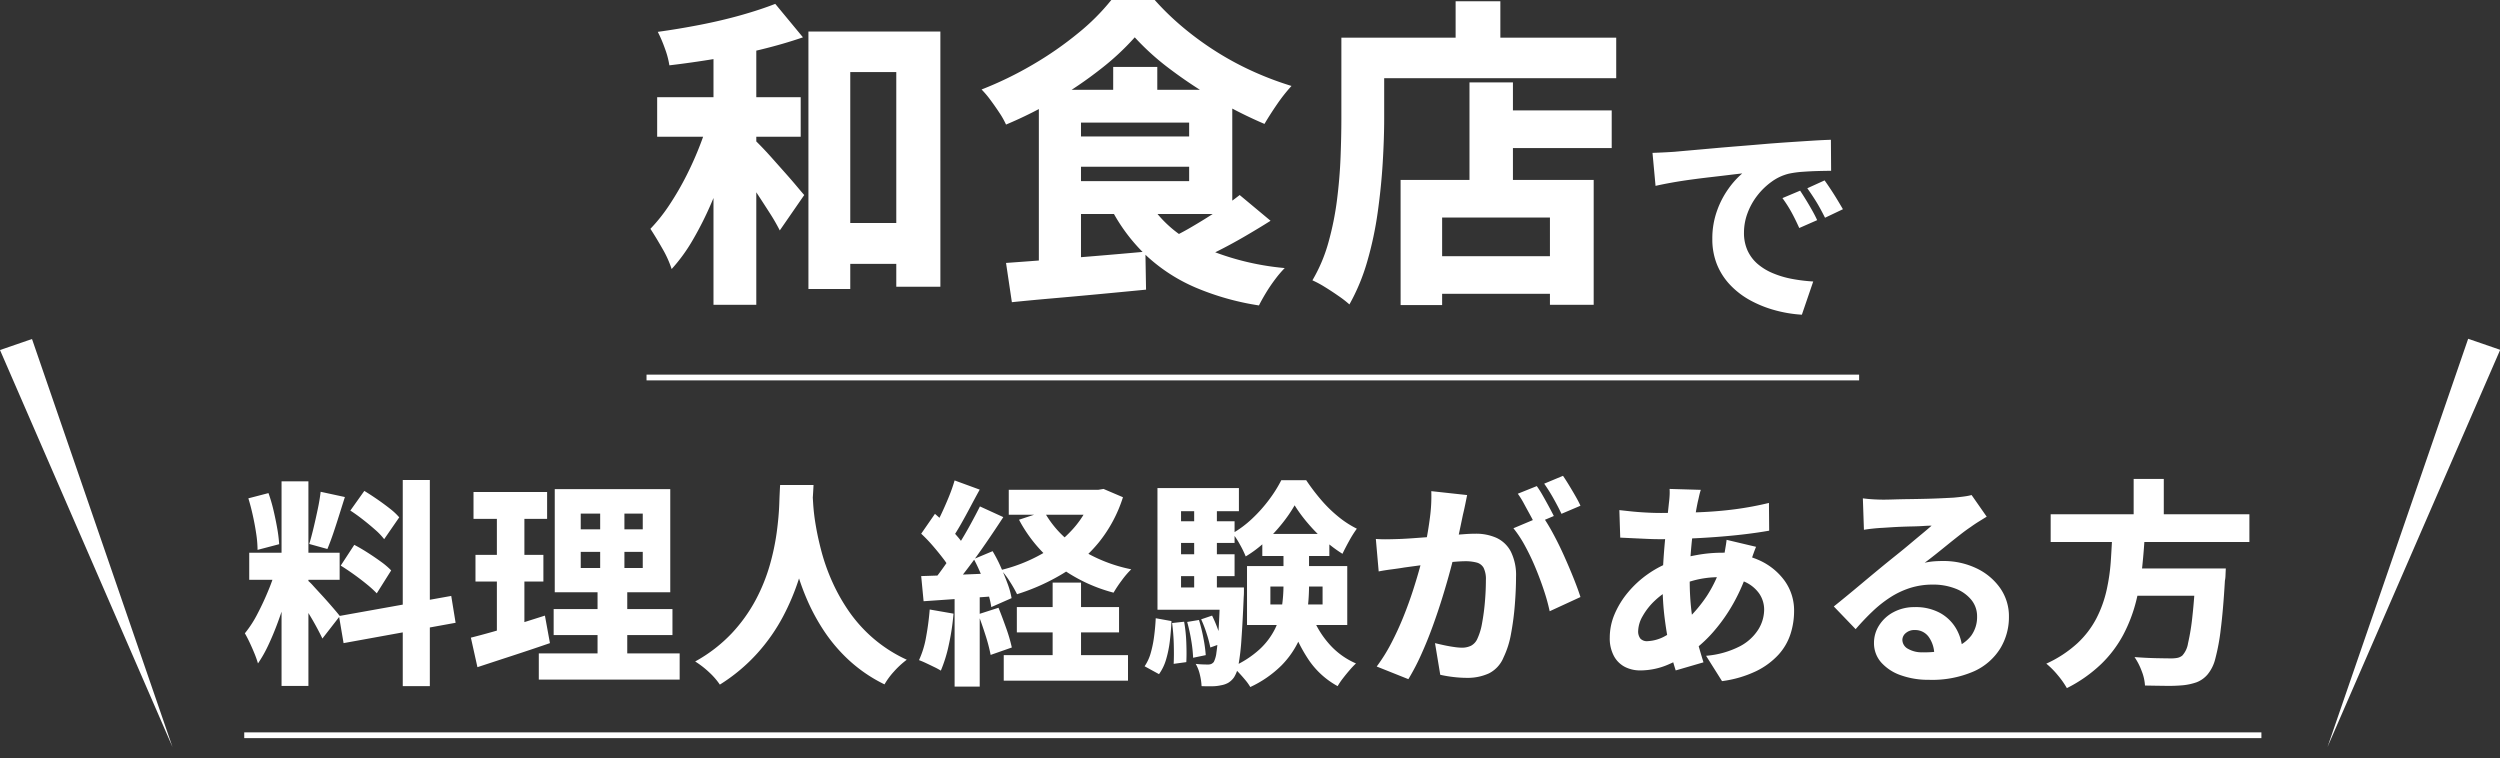
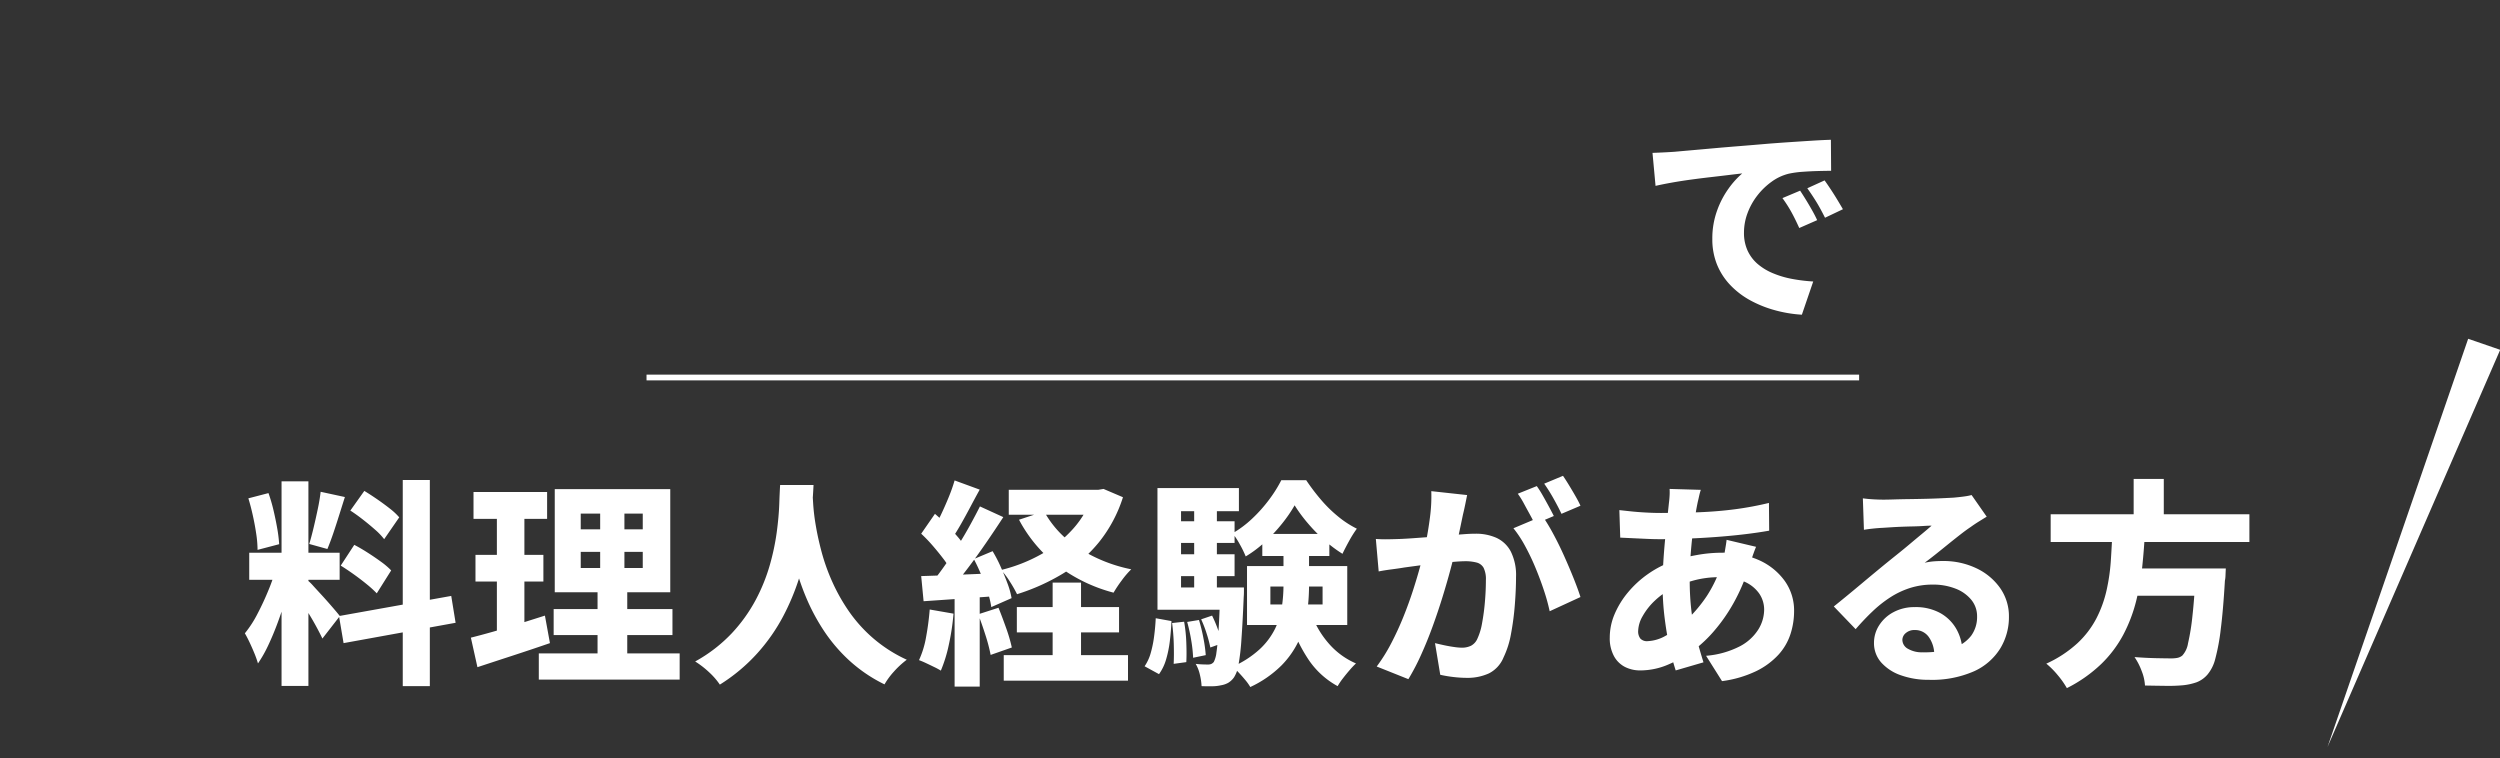
<svg xmlns="http://www.w3.org/2000/svg" width="435.017" height="131.908" viewBox="0 0 435.017 131.908">
  <rect x="0" y="0" width="435.017" height="131.908" fill="#333333" stroke="none" />
  <g id="グループ_19748" data-name="グループ 19748" transform="translate(-10989 -274.064)">
    <g id="グループ_19747" data-name="グループ 19747" transform="translate(10486)">
-       <line id="線_784" data-name="線 784" x2="351" transform="translate(545.5 402.002)" fill="none" stroke="#fff" stroke-width="1" />
      <g id="グループ_19744" data-name="グループ 19744">
        <line id="線_783" data-name="線 783" x2="211" transform="translate(615.5 339.752)" fill="none" stroke="#fff" stroke-width="1" />
        <g id="グループ_19743" data-name="グループ 19743">
          <path id="パス_36982" data-name="パス 36982" d="M0,75.092H5.89V0Z" transform="matrix(-0.946, -0.326, 0.326, -0.946, 913.569, 405.972)" fill="#fff" />
-           <path id="パス_36983" data-name="パス 36983" d="M0,0H5.89V75.091Z" transform="translate(503 334.971) rotate(-19)" fill="#fff" />
+           <path id="パス_36983" data-name="パス 36983" d="M0,0V75.091Z" transform="translate(503 334.971) rotate(-19)" fill="#fff" />
          <g id="グループ_19740" data-name="グループ 19740" transform="translate(47 -2)">
            <g id="グループ_19728" data-name="グループ 19728" transform="translate(-30 -418)">
-               <path id="パス_37064" data-name="パス 37064" d="M31.36-9.128H47.936v7.112H31.36Zm-2.688-33.32h22.96V1.96H43.96V-35.392H35.952V2.352h-7.28Zm-16.52.5H19.6V5.1H12.152Zm-9.8,10.92H27.328v6.888H2.352Zm9.3,2.632,4.872,1.68q-.84,3.416-2.044,7.028t-2.688,7.056a58.687,58.687,0,0,1-3.22,6.412,29.406,29.406,0,0,1-3.7,5.1A18.287,18.287,0,0,0,3.248-4.7Q2.128-6.664,1.176-8.12a29.2,29.2,0,0,0,3.332-4.2,50.385,50.385,0,0,0,2.968-5.124A57.628,57.628,0,0,0,9.912-22.96,50.468,50.468,0,0,0,11.648-28.392ZM22.9-47.264,27.72-41.44q-3.416,1.176-7.336,2.128t-8.008,1.624q-4.088.672-7.9,1.12a14.828,14.828,0,0,0-.784-2.94,23.414,23.414,0,0,0-1.232-2.884q3.64-.5,7.392-1.232t7.112-1.68Q20.328-46.256,22.9-47.264Zm-4.032,23.24q.5.448,1.484,1.456t2.1,2.268l2.24,2.52q1.12,1.26,1.988,2.3T27.944-14L23.688-7.84a34.069,34.069,0,0,0-1.764-3.052q-1.092-1.708-2.268-3.5T17.332-17.78q-1.148-1.6-1.932-2.716ZM85.456-41.44A44.727,44.727,0,0,1,79.492-35.9,70.083,70.083,0,0,1,71.708-30.6a70.683,70.683,0,0,1-8.652,4.34,14.089,14.089,0,0,0-1.148-2.044q-.756-1.148-1.568-2.24a16.561,16.561,0,0,0-1.54-1.82,62.5,62.5,0,0,0,8.932-4.34,60.161,60.161,0,0,0,7.9-5.488,37.767,37.767,0,0,0,5.74-5.74h7.56a47.449,47.449,0,0,0,5.124,4.928,53.575,53.575,0,0,0,5.824,4.2,52.344,52.344,0,0,0,6.3,3.36,55.856,55.856,0,0,0,6.552,2.464,28.833,28.833,0,0,0-2.52,3.192q-1.232,1.792-2.184,3.416a75.876,75.876,0,0,1-8.26-4.144,77.654,77.654,0,0,1-8.036-5.292A44.238,44.238,0,0,1,85.456-41.44ZM73.36-24.192H97.44v5.264H73.36Zm8.344-12.1h7.672v7.56H81.7ZM63.056-2.184q3.192-.224,7.168-.532T78.6-3.388q4.4-.364,8.708-.756l.112,6.608q-4.032.392-8.2.784t-8.036.728q-3.864.336-7.112.672Zm24.808-10.64A20.373,20.373,0,0,0,96.852-5.1a46.028,46.028,0,0,0,14.7,3.808A18.649,18.649,0,0,0,109.9.644,27.442,27.442,0,0,0,108.3,3q-.728,1.2-1.232,2.212A45.992,45.992,0,0,1,96.04,2.1a29.827,29.827,0,0,1-8.372-5.376,30.61,30.61,0,0,1-6.076-7.868ZM103.712-14l5.376,4.48q-2.128,1.344-4.536,2.744T99.792-4.2Q97.44-3.024,95.424-2.184L91.056-6.216a43.908,43.908,0,0,0,4.312-2.24q2.3-1.344,4.508-2.8T103.712-14ZM73.36-32.312h29.064V-10.7H73.36v-5.712H94.92V-26.6H73.36Zm-4.592,0H76.1V-1.344L68.768-.56Zm78.456,3.584h21.224v6.552H147.224ZM135.576-3.36h25.816V3.192H135.576ZM143.7-33.6h7.56v20.888H143.7ZM131.712-16.632h33.6V5.1H157.7V-10.08h-18.76V5.152h-7.224Zm9.576-31.08h7.784v10.36h-7.784Zm-16.24,6.328h44.184v7.056H125.048Zm-3.64,0h7.448v14.056q0,3.472-.252,7.672t-.868,8.624a60.644,60.644,0,0,1-1.82,8.568,34.932,34.932,0,0,1-3.108,7.5,18.654,18.654,0,0,0-1.876-1.456q-1.2-.84-2.436-1.6A18.026,18.026,0,0,0,116.368.84a27.389,27.389,0,0,0,2.8-6.636,51.309,51.309,0,0,0,1.484-7.392q.476-3.78.616-7.42t.14-6.72Z" transform="translate(598 742)" fill="#fff" />
-             </g>
+               </g>
            <g id="グループ_19739" data-name="グループ 19739">
              <path id="パス_37065" data-name="パス 37065" d="M2.546-26.334q1.1-.038,2.185-.095t1.615-.095q1.254-.114,2.983-.266t3.838-.342q2.109-.19,4.5-.38t5.016-.418q1.938-.152,3.933-.285t3.819-.247q1.824-.114,3.154-.152l.038,5.4q-.988,0-2.318.038t-2.641.133a17.383,17.383,0,0,0-2.375.323,8.519,8.519,0,0,0-3.021,1.406,12.008,12.008,0,0,0-2.508,2.432,11.48,11.48,0,0,0-1.691,3.059,9.673,9.673,0,0,0-.608,3.363,7.367,7.367,0,0,0,.627,3.135,6.84,6.84,0,0,0,1.748,2.318A9.959,9.959,0,0,0,23.484-5.4a16.238,16.238,0,0,0,3.306.988,28.775,28.775,0,0,0,3.724.456L28.538,1.824a22.742,22.742,0,0,1-4.769-.8A19.836,19.836,0,0,1,19.513-.7a14.2,14.2,0,0,1-3.439-2.641,11.353,11.353,0,0,1-2.3-3.553,11.683,11.683,0,0,1-.817-4.465,14.217,14.217,0,0,1,.817-4.9,15.468,15.468,0,0,1,2.033-3.9,14.791,14.791,0,0,1,2.356-2.6q-1.026.114-2.432.285t-3.059.361q-1.653.19-3.344.418t-3.306.513q-1.615.285-2.945.589ZM28.234-19.76q.456.684,1.026,1.615T30.343-16.3q.513.912.855,1.672l-3.116,1.368q-.722-1.6-1.368-2.774a22.788,22.788,0,0,0-1.558-2.432Zm4.256-1.786q.494.684,1.083,1.577t1.14,1.805q.551.912.969,1.634l-3.116,1.482q-.8-1.6-1.482-2.717t-1.6-2.413Z" transform="translate(741 329)" fill="#fff" />
            </g>
          </g>
          <path id="パス_37066" data-name="パス 37066" d="M6.992-32.186h4.674V3.42H6.992ZM1.368-19.76H17.1v4.712H1.368ZM6.08-17.252l2.736,1.368q-.456,1.938-1.083,4.047T6.346-7.657q-.76,2.071-1.634,3.933A22.235,22.235,0,0,1,2.888-.494,16.892,16.892,0,0,0,2.28-2.223q-.38-.931-.817-1.862T.608-5.738a19.279,19.279,0,0,0,2.2-3.4q1.064-2.033,1.938-4.18A30.679,30.679,0,0,0,6.08-17.252ZM11.59-14.9A8.07,8.07,0,0,1,12.5-14q.57.627,1.273,1.387t1.387,1.539q.684.779,1.216,1.406t.76.931L14.1-4.826q-.38-.8-.969-1.9T11.837-8.987q-.7-1.159-1.349-2.2T9.31-12.958ZM1.216-29.222l3.5-.912a27,27,0,0,1,.874,2.983q.38,1.615.646,3.135a24.988,24.988,0,0,1,.342,2.774l-3.762.988a19.388,19.388,0,0,0-.228-2.774q-.228-1.558-.589-3.192T1.216-29.222Zm12.578-1.14,4.218.912Q17.518-27.892,17-26.239t-1.026,3.154q-.513,1.5-1.007,2.679l-3.154-.874q.38-1.254.76-2.85t.722-3.23Q13.642-28.994,13.794-30.362Zm14.288-2.052h4.712V3.458H28.082ZM16.986-8.74l19.532-3.5.76,4.674L17.784-4.028Zm1.976-18.354,2.432-3.42q1.064.646,2.223,1.444t2.2,1.615a11.122,11.122,0,0,1,1.653,1.539l-2.622,3.8a11.337,11.337,0,0,0-1.558-1.634q-.988-.874-2.128-1.767T18.962-27.094ZM17.29-17.518l2.356-3.61q1.1.57,2.318,1.349T24.282-18.2a12.857,12.857,0,0,1,1.786,1.52l-2.508,3.99a18.816,18.816,0,0,0-1.71-1.558q-1.064-.874-2.261-1.729T17.29-17.518Zm41.762-2.394V-17.1H69.844v-2.812Zm0-6.65v2.736H69.844v-2.736ZM54.53-30.818h20.1v17.936H54.53ZM54.34-9.956H75.012v4.522H54.34ZM51.756-2.242h24.51v4.56H51.756ZM40.394-30.324H53.2v4.674H40.394Zm.342,10.944H52.554v4.636H40.736Zm-.8,14.4Q41.61-5.4,43.738-6T48.2-7.353L52.82-8.816l.874,4.788q-3.192,1.1-6.517,2.185t-6.1,2ZM44.46-28.462h4.788V-5.168l-4.788.722Zm17.974-.608h4.218v14.25h.494V-.076H61.978V-14.82h.456Zm31.312-2.47H99.56q-.076,1.634-.266,4.142t-.684,5.586a46.039,46.039,0,0,1-1.539,6.422A40.555,40.555,0,0,1,94.278-8.7a31.915,31.915,0,0,1-4.465,6.4,30.582,30.582,0,0,1-6.555,5.491A12.122,12.122,0,0,0,81.453,1.1,15.837,15.837,0,0,0,78.964-.836a25.993,25.993,0,0,0,6.384-4.921,27.348,27.348,0,0,0,4.142-5.776,31.028,31.028,0,0,0,2.451-6.042,40.938,40.938,0,0,0,1.216-5.738q.361-2.717.437-4.845T93.746-31.54Zm5.624,1.064q.038.722.133,2.3a35.933,35.933,0,0,0,.456,3.724q.361,2.147,1.026,4.636a34.464,34.464,0,0,0,1.843,5.13,32.126,32.126,0,0,0,2.907,5.149,25.07,25.07,0,0,0,4.218,4.674,24.724,24.724,0,0,0,5.833,3.724A15.26,15.26,0,0,0,113.525.95a12.7,12.7,0,0,0-1.615,2.2,25.8,25.8,0,0,1-6.156-4.18,28.051,28.051,0,0,1-4.465-5.263,35.232,35.232,0,0,1-3.059-5.776,43.364,43.364,0,0,1-1.938-5.757,51.36,51.36,0,0,1-1.083-5.263q-.361-2.451-.513-4.237t-.19-2.66Zm34.162-.228h16.112v4.332H133.532ZM134.938-10.3h17.784V-5.89H134.938Zm-2.28,8.36H154.28V2.508H132.658Zm15.5-28.766h.95l.912-.152,3.382,1.444a24.1,24.1,0,0,1-4.161,7.809,24.455,24.455,0,0,1-6.308,5.491,36.358,36.358,0,0,1-7.961,3.572,21.743,21.743,0,0,0-1.254-2.2,13.363,13.363,0,0,0-1.52-2.014,27.634,27.634,0,0,0,7.049-2.774,21.446,21.446,0,0,0,5.529-4.446,16.486,16.486,0,0,0,3.382-5.928Zm-8.474,3.762a17.58,17.58,0,0,0,5.909,6.308,26.524,26.524,0,0,0,9.253,3.762,15.11,15.11,0,0,0-1.672,1.957,21.549,21.549,0,0,0-1.406,2.109,27.858,27.858,0,0,1-9.785-4.75,24.612,24.612,0,0,1-6.669-7.942Zm1.482,12.388h4.94V.912h-4.94ZM124.108-32.338l4.37,1.6q-.8,1.444-1.634,3.021t-1.634,2.983q-.8,1.406-1.52,2.47l-3.344-1.444q.684-1.178,1.387-2.66t1.349-3.059A28.124,28.124,0,0,0,124.108-32.338Zm4.408,4.522,4.066,1.862q-1.406,2.166-3.04,4.541t-3.268,4.522q-1.634,2.147-3.116,3.781l-2.888-1.6q1.064-1.292,2.2-2.926t2.242-3.382q1.1-1.748,2.071-3.515T128.516-27.816Zm-10.222,4.75,2.394-3.458q.988.836,2.033,1.9t1.919,2.09a10.5,10.5,0,0,1,1.33,1.9l-2.584,3.914a11.04,11.04,0,0,0-1.273-2.033q-.855-1.121-1.843-2.261A25.655,25.655,0,0,0,118.294-23.066Zm9.158,4.408,3.268-1.368a24.319,24.319,0,0,1,1.425,2.755q.665,1.5,1.178,2.888a14.019,14.019,0,0,1,.7,2.527L130.492-10.3a14.555,14.555,0,0,0-.627-2.584q-.475-1.444-1.1-2.964T127.452-18.658Zm-9.158,2.964q2.66-.076,6.365-.228t7.505-.3l-.038,3.952q-3.534.266-7.068.513t-6.346.437Zm9.918,6.65,3.534-1.14q.646,1.6,1.33,3.534a27.28,27.28,0,0,1,.988,3.382l-3.686,1.292a28.883,28.883,0,0,0-.893-3.42Q128.858-7.372,128.212-9.044Zm-8.436-.836,4.142.722a41.075,41.075,0,0,1-.817,5.415,24.488,24.488,0,0,1-1.387,4.5,11.633,11.633,0,0,0-1.121-.608q-.7-.342-1.425-.684t-1.254-.532a16.258,16.258,0,0,0,1.235-4.047A46.8,46.8,0,0,0,119.776-9.88Zm4.332-3.534h4.37V3.534h-4.37Zm54.948-.456v3.116h9.082V-13.87Zm-4.066-3.572h17.442v10.26H174.99Zm8.284-10.564a24.412,24.412,0,0,1-2.147,3.135,28.672,28.672,0,0,1-2.945,3.173,20.22,20.22,0,0,1-3.42,2.584,17.63,17.63,0,0,0-1.007-2.071,14.226,14.226,0,0,0-1.273-1.957,18.271,18.271,0,0,0,3.42-2.565,25,25,0,0,0,2.945-3.306,22.9,22.9,0,0,0,2.109-3.363h4.332a36.115,36.115,0,0,0,2.546,3.363,22.98,22.98,0,0,0,3.021,2.964A17.061,17.061,0,0,0,194.1-23.94a19.311,19.311,0,0,0-1.33,2.109Q192.09-20.6,191.6-19.57a22.844,22.844,0,0,1-3.154-2.375,29.388,29.388,0,0,1-2.907-2.983A25.6,25.6,0,0,1,183.274-28.006Zm-1.938,6.65h4.446v7.334a33.292,33.292,0,0,1-.342,4.712,17.68,17.68,0,0,1-1.387,4.731,15.543,15.543,0,0,1-3.059,4.427A19.144,19.144,0,0,1,175.56,3.61a8.7,8.7,0,0,0-.855-1.2q-.551-.665-1.14-1.292A13.356,13.356,0,0,0,172.482.076a17.251,17.251,0,0,0,4.731-3.059,12.357,12.357,0,0,0,2.66-3.553,13.192,13.192,0,0,0,1.178-3.8,25.852,25.852,0,0,0,.285-3.762ZM186.124-9.31a15.954,15.954,0,0,0,3,5.244,13.131,13.131,0,0,0,4.826,3.572,14.516,14.516,0,0,0-1.1,1.159q-.608.7-1.178,1.444a11.541,11.541,0,0,0-.912,1.349,14.374,14.374,0,0,1-5.206-4.826,26.8,26.8,0,0,1-3.23-6.992ZM177.65-23.028h11.666v3.838H177.65Zm-15.884-2.2h11.058v3.762H161.766Zm0,5.738h11.058v3.8H161.766Zm-2.356,5.776h13.11v3.876H159.41Zm6.384-14.934h3.952v17.1h-3.952ZM167.01-8.17l1.9-.646a21.628,21.628,0,0,1,1.045,2.489,16.73,16.73,0,0,1,.665,2.337l-2.014.722a21.858,21.858,0,0,0-.627-2.375A20.672,20.672,0,0,0,167.01-8.17Zm-2.432.456,2.052-.342a29.452,29.452,0,0,1,.779,3.192,24.33,24.33,0,0,1,.4,2.926l-2.2.456a23.5,23.5,0,0,0-.323-3A29.274,29.274,0,0,0,164.578-7.714Zm-2.622.19,2.09-.228a26.039,26.039,0,0,1,.38,3.648q.076,1.976,0,3.382l-2.2.3q.076-1.444.019-3.42A35.767,35.767,0,0,0,161.956-7.524Zm-2.85-.836,2.736.494q-.076,1.786-.285,3.5a19.241,19.241,0,0,1-.646,3.173,8.462,8.462,0,0,1-1.235,2.565L157.168,0a7.84,7.84,0,0,0,1.064-2.3,19.678,19.678,0,0,0,.589-2.888Q159.03-6.764,159.106-8.36Zm.3-22.648h14.174v4.028h-10.07v15.96h-4.1Zm10.906,17.29h4.142v.627q0,.627-.038,1.007-.19,4.56-.4,7.429a38.854,38.854,0,0,1-.513,4.408,5.586,5.586,0,0,1-.76,2.147,3.3,3.3,0,0,1-1.045.988,3.844,3.844,0,0,1-1.235.418,6.907,6.907,0,0,1-1.5.171q-.893.019-1.881-.019a10.518,10.518,0,0,0-.3-2.014,6.642,6.642,0,0,0-.722-1.862q.684.076,1.235.095t.893.019a1.489,1.489,0,0,0,.57-.095,1.268,1.268,0,0,0,.456-.361,4.847,4.847,0,0,0,.456-1.653q.19-1.235.361-3.781t.285-6.8Zm42.978-16.074q-.152.76-.342,1.691t-.38,1.691q-.19.912-.4,1.919t-.418,1.976q-.209.969-.4,1.881-.38,1.634-.969,3.838t-1.368,4.731q-.779,2.527-1.71,5.092t-2.014,4.959a38.791,38.791,0,0,1-2.223,4.256l-5.51-2.2a29.32,29.32,0,0,0,2.527-4.047q1.159-2.223,2.109-4.579t1.691-4.655q.741-2.3,1.273-4.275t.836-3.42q.532-2.622.836-5.016a28.014,28.014,0,0,0,.228-4.522Zm13.11,3.648a32.6,32.6,0,0,1,1.862,3.078q.988,1.824,1.9,3.857t1.672,3.933q.76,1.9,1.178,3.23l-5.358,2.47a33.37,33.37,0,0,0-.988-3.591q-.646-1.957-1.482-3.971a39.436,39.436,0,0,0-1.824-3.819,20.007,20.007,0,0,0-2.014-3.059Zm-28.994,3.99q1.064.076,2.109.057t2.147-.057q.95-.038,2.28-.133t2.831-.209q1.5-.114,3-.247t2.793-.228q1.292-.1,2.166-.095a8.73,8.73,0,0,1,3.667.722,5.364,5.364,0,0,1,2.489,2.375,9.175,9.175,0,0,1,.912,4.427q0,2.2-.209,4.845a47.325,47.325,0,0,1-.665,5.054,15.668,15.668,0,0,1-1.292,4.085,5.385,5.385,0,0,1-2.546,2.793,8.929,8.929,0,0,1-3.876.779,19.635,19.635,0,0,1-2.356-.152,21.608,21.608,0,0,1-2.242-.38l-.912-5.51q.76.19,1.653.38t1.71.3a9.841,9.841,0,0,0,1.273.114,3.617,3.617,0,0,0,1.634-.342,2.488,2.488,0,0,0,1.1-1.216,10.565,10.565,0,0,0,.817-2.7,37.069,37.069,0,0,0,.494-3.7q.171-1.995.171-3.781a4.469,4.469,0,0,0-.4-2.166,1.953,1.953,0,0,0-1.216-.912,7.518,7.518,0,0,0-1.995-.228q-.8,0-2.261.133t-3.1.3q-1.634.171-3.04.361t-2.2.3q-.874.152-2.2.323t-2.242.361Zm28.006-9.2a18.291,18.291,0,0,1,1.045,1.653q.551.969,1.064,1.919t.855,1.634l-3.306,1.406q-.38-.8-.893-1.729t-1.026-1.881a14.18,14.18,0,0,0-1.045-1.672Zm4.56-1.786q.494.722,1.083,1.691t1.121,1.9q.532.931.836,1.615l-3.306,1.406q-.57-1.216-1.406-2.7a28.537,28.537,0,0,0-1.6-2.546ZM253.954-30.7a10.349,10.349,0,0,0-.3,1.1q-.114.532-.228.988-.38,1.824-.7,4.1t-.513,4.712q-.19,2.432-.19,4.712a45.128,45.128,0,0,0,.323,5.681,35.349,35.349,0,0,0,.893,4.655q.57,2.128,1.178,4.066L249.584.722A39.406,39.406,0,0,1,248.5-3.363q-.513-2.375-.855-5.149a46.236,46.236,0,0,1-.342-5.662q0-1.862.114-3.762t.285-3.743q.171-1.843.361-3.572t.342-3.173q.076-.57.114-1.235a9.4,9.4,0,0,0,0-1.2ZM247-26.676q3.686,0,6.84-.133t6.061-.513a56.7,56.7,0,0,0,5.909-1.1l.038,4.826q-1.9.342-4.294.627t-4.978.475q-2.584.19-5.092.285t-4.636.095q-1.064,0-2.318-.057l-2.47-.114q-1.216-.057-2.128-.1l-.152-4.788q.684.076,1.919.209t2.641.209Q245.746-26.676,247-26.676Zm16.568,5.89q-.152.342-.4,1.026t-.475,1.387q-.228.7-.38,1.121a31.829,31.829,0,0,1-2.641,6.213,29.308,29.308,0,0,1-3.382,4.864,22.713,22.713,0,0,1-3.553,3.363,22.873,22.873,0,0,1-4.313,2.451A12.338,12.338,0,0,1,243.39.722a5.815,5.815,0,0,1-2.6-.589,4.535,4.535,0,0,1-1.938-1.881,6.5,6.5,0,0,1-.741-3.268,10.386,10.386,0,0,1,.836-4.047,15.018,15.018,0,0,1,2.337-3.8,17.783,17.783,0,0,1,3.477-3.192,18.161,18.161,0,0,1,4.294-2.223,28.287,28.287,0,0,1,4.123-1.064,24.522,24.522,0,0,1,4.465-.418,15.319,15.319,0,0,1,6.384,1.273,11.046,11.046,0,0,1,4.484,3.572,8.837,8.837,0,0,1,1.672,5.339,12.942,12.942,0,0,1-.627,3.971,9.861,9.861,0,0,1-2.09,3.591,13.005,13.005,0,0,1-3.857,2.85,19.58,19.58,0,0,1-5.966,1.748l-2.774-4.408A15.582,15.582,0,0,0,260.794-3.5a8.337,8.337,0,0,0,3.192-2.945,6.624,6.624,0,0,0,.988-3.363,4.951,4.951,0,0,0-.874-2.869,6.1,6.1,0,0,0-2.584-2.052A10.156,10.156,0,0,0,257.3-15.5a16.756,16.756,0,0,0-4.655.589,23.2,23.2,0,0,0-3.4,1.235,12.562,12.562,0,0,0-3.23,2.2,11.281,11.281,0,0,0-2.185,2.755,5.46,5.46,0,0,0-.779,2.565,2.031,2.031,0,0,0,.38,1.33,1.547,1.547,0,0,0,1.254.456,6.9,6.9,0,0,0,3.135-.931,15.615,15.615,0,0,0,3.477-2.565A25.1,25.1,0,0,0,254.98-12.2a22.149,22.149,0,0,0,2.812-6.27,6.43,6.43,0,0,0,.266-1.083q.114-.665.228-1.349t.152-1.1Zm18.582-8.436q.836.114,1.8.171t1.843.057q.608,0,1.824-.038t2.7-.057q1.482-.019,2.983-.057t2.717-.1q1.216-.057,1.9-.095,1.254-.114,2.014-.228a8.846,8.846,0,0,0,1.14-.228L303.7-26.03q-.684.418-1.387.855t-1.387.931q-.8.532-1.824,1.33t-2.128,1.691q-1.1.893-2.147,1.729T292.9-18.012a11.973,11.973,0,0,1,1.615-.247q.741-.057,1.539-.057a13.267,13.267,0,0,1,5.833,1.254,10.551,10.551,0,0,1,4.142,3.439,8.524,8.524,0,0,1,1.539,5.035,10.461,10.461,0,0,1-1.5,5.472,10.4,10.4,0,0,1-4.579,3.99,18.154,18.154,0,0,1-7.866,1.482,14.181,14.181,0,0,1-4.826-.779,8.149,8.149,0,0,1-3.439-2.223A5.052,5.052,0,0,1,284.088-4.1a5.6,5.6,0,0,1,.893-3.021,6.582,6.582,0,0,1,2.508-2.3,7.661,7.661,0,0,1,3.7-.874,8.813,8.813,0,0,1,4.446,1.045,7.315,7.315,0,0,1,2.812,2.812,8.152,8.152,0,0,1,1.026,3.895l-4.9.608a5.3,5.3,0,0,0-.95-3.154,2.889,2.889,0,0,0-2.432-1.216,2.264,2.264,0,0,0-1.577.532,1.568,1.568,0,0,0-.589,1.178A1.8,1.8,0,0,0,290-3.04a4.775,4.775,0,0,0,2.565.608,16.188,16.188,0,0,0,5.3-.741A6.337,6.337,0,0,0,301-5.32a5.518,5.518,0,0,0,1.026-3.344A4.482,4.482,0,0,0,301-11.59a6.6,6.6,0,0,0-2.774-1.938,10.554,10.554,0,0,0-3.876-.684,12.923,12.923,0,0,0-3.99.589,14.583,14.583,0,0,0-3.42,1.615,21.013,21.013,0,0,0-3.1,2.451q-1.5,1.425-2.945,3.1l-3.8-3.952q.95-.76,2.2-1.786t2.565-2.128q1.311-1.1,2.508-2.09t2.033-1.672q.8-.646,1.843-1.482t2.128-1.748q1.083-.912,2.071-1.729t1.672-1.425q-.57,0-1.425.057t-1.824.076q-.969.019-1.957.057t-1.862.095l-1.482.095q-.8.038-1.691.133t-1.539.209Zm32.68,2.774h34.58v4.826H314.83ZM327.6-17.024h14.364v4.75H327.6Zm12.5,0h5.206l-.019.4q-.019.4-.038.893a4.771,4.771,0,0,1-.1.836q-.3,5.13-.722,8.436a35.686,35.686,0,0,1-.95,5.149,6.86,6.86,0,0,1-1.33,2.717,4.769,4.769,0,0,1-1.9,1.368,10.191,10.191,0,0,1-2.432.532,27.277,27.277,0,0,1-2.907.1q-1.767-.019-3.667-.057a7.985,7.985,0,0,0-.57-2.508A10.934,10.934,0,0,0,329.422-1.6q1.976.152,3.781.19t2.641.038a5.2,5.2,0,0,0,1.083-.1,1.968,1.968,0,0,0,.817-.4,4.116,4.116,0,0,0,.988-2.128,38.168,38.168,0,0,0,.76-4.693q.342-3.021.57-7.581ZM325.584-23.56h5.662q-.152,3.078-.475,6.175a42.985,42.985,0,0,1-1.083,6.1,26.221,26.221,0,0,1-2.2,5.757,20.559,20.559,0,0,1-3.838,5.111,24.482,24.482,0,0,1-6,4.218,15.09,15.09,0,0,0-1.577-2.242A14.31,14.31,0,0,0,314.07-.456a20.578,20.578,0,0,0,5.415-3.553,16.029,16.029,0,0,0,3.306-4.332,20.488,20.488,0,0,0,1.767-4.883,33.637,33.637,0,0,0,.741-5.168Q325.47-21.014,325.584-23.56ZM329.27-32.6h5.244v8.018H329.27Z" transform="translate(545 390)" fill="#fff" />
        </g>
      </g>
    </g>
  </g>
</svg>